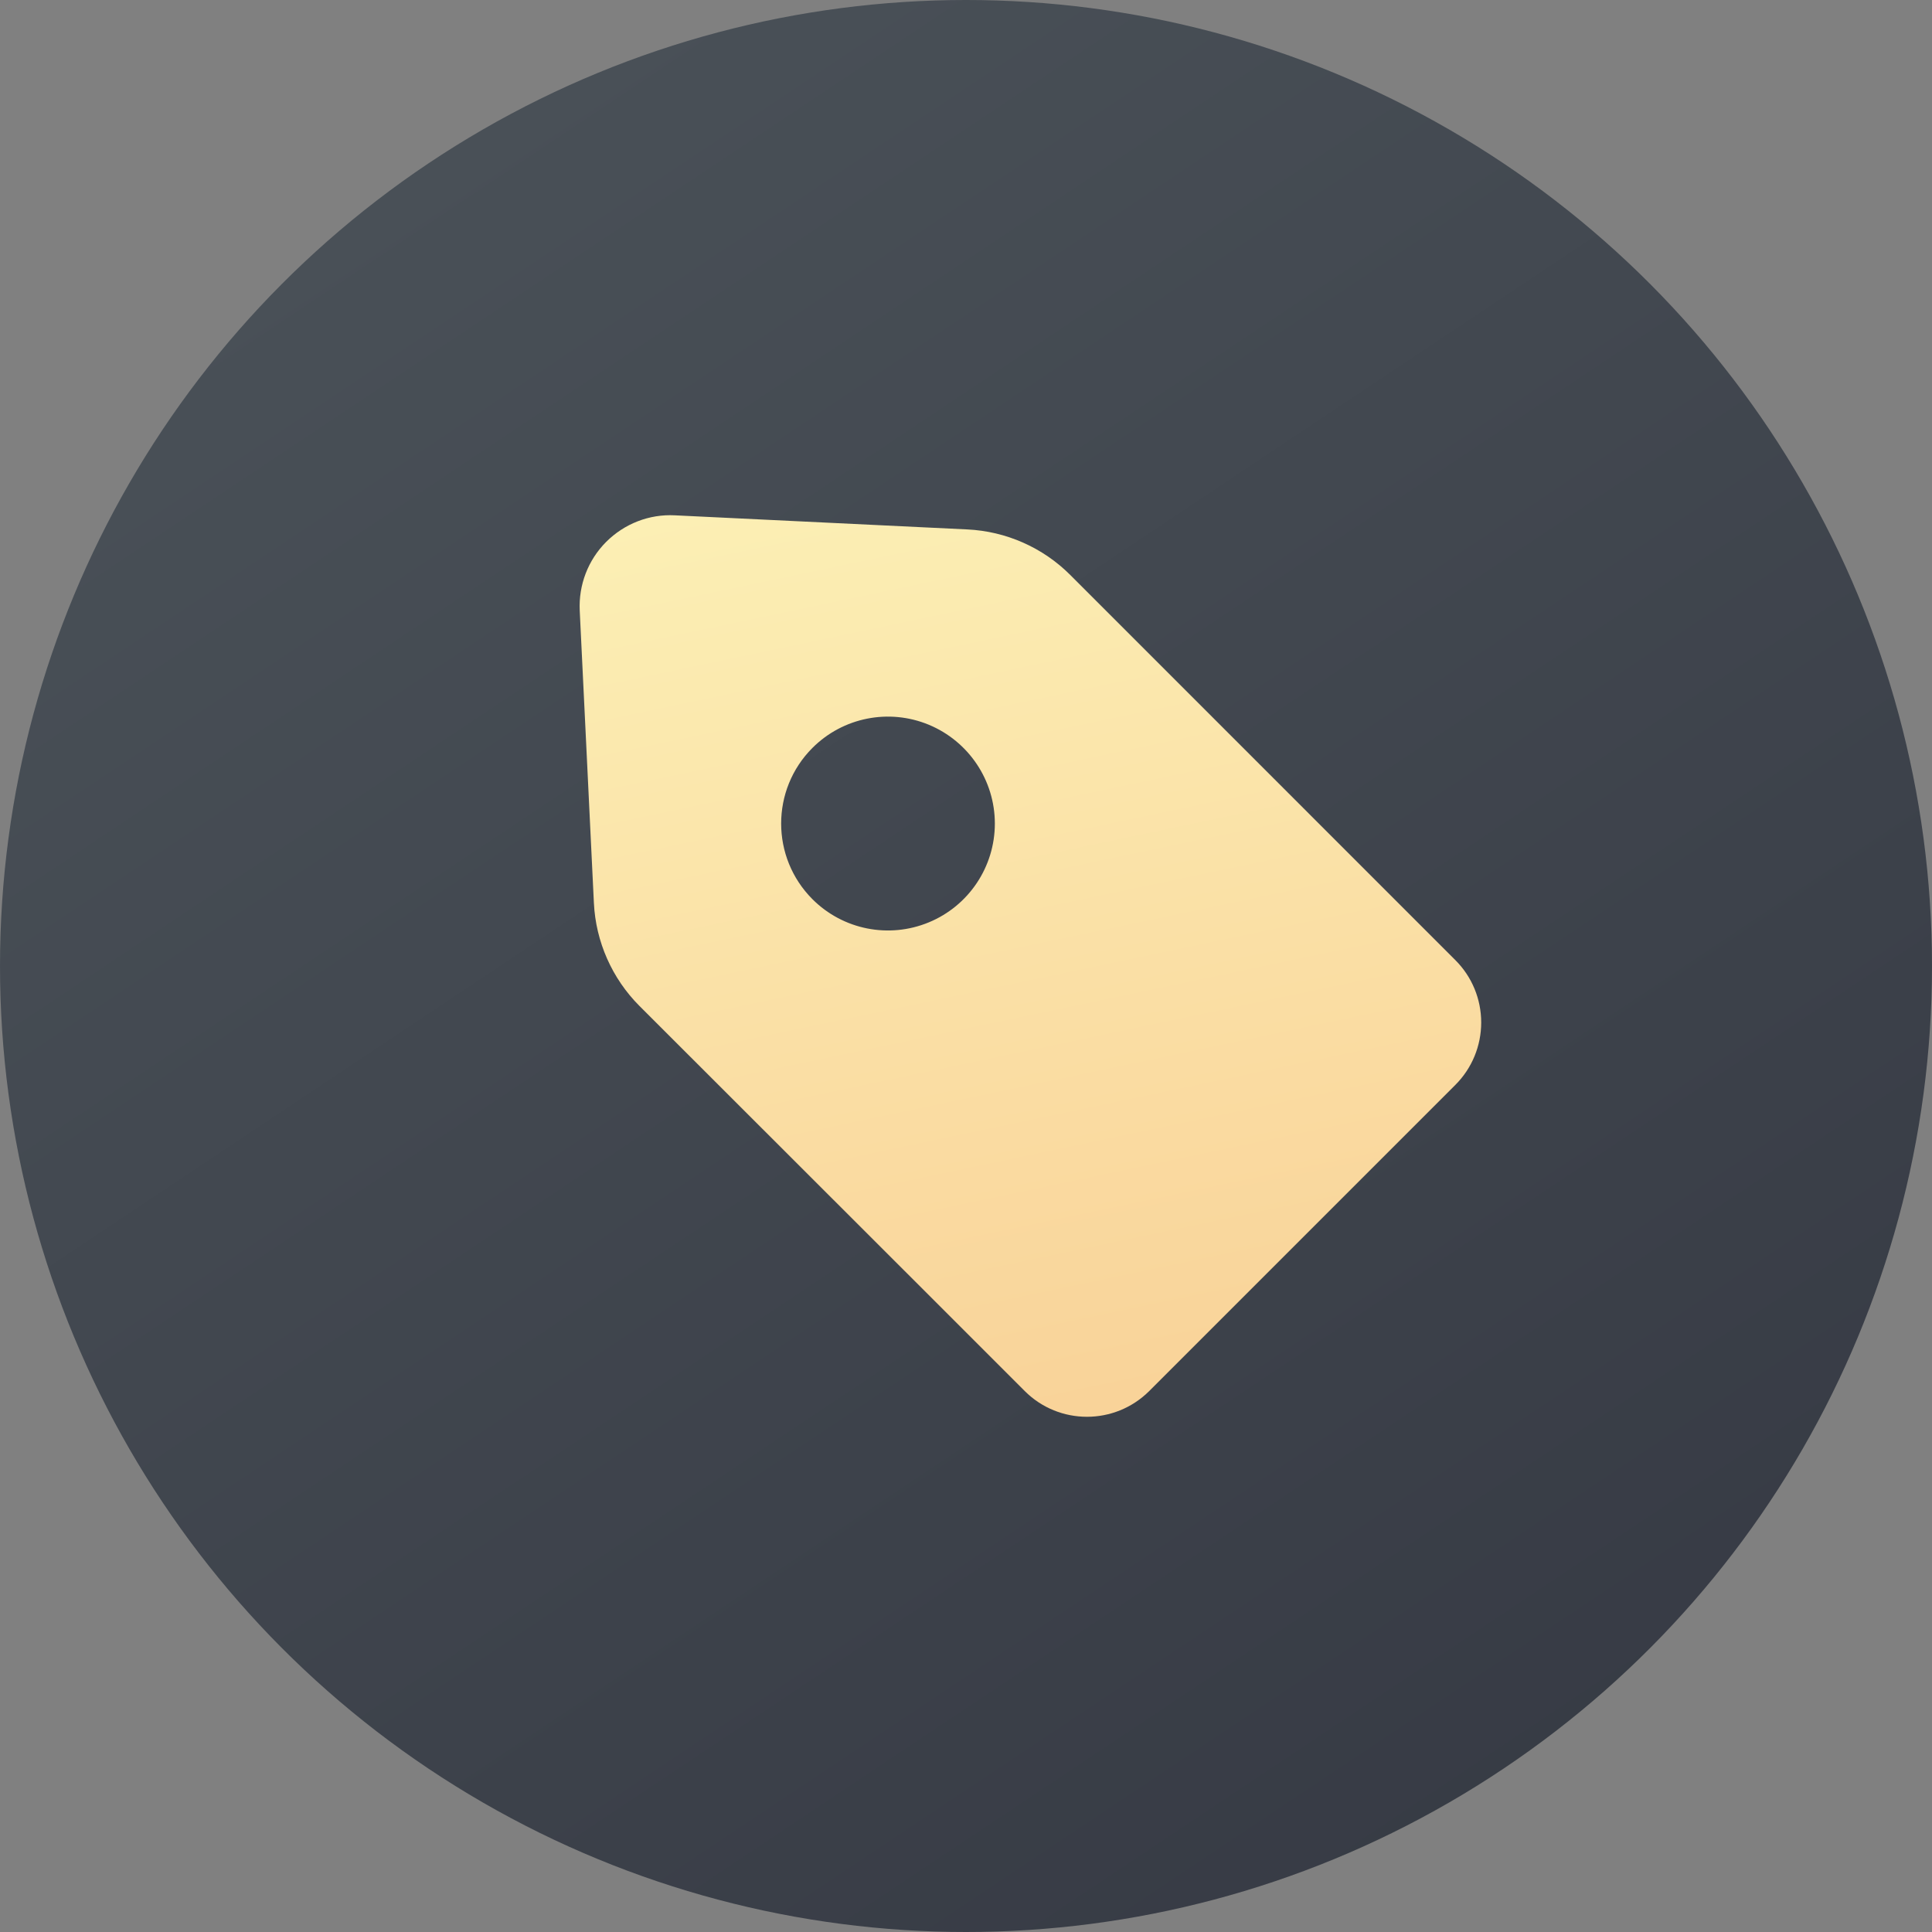
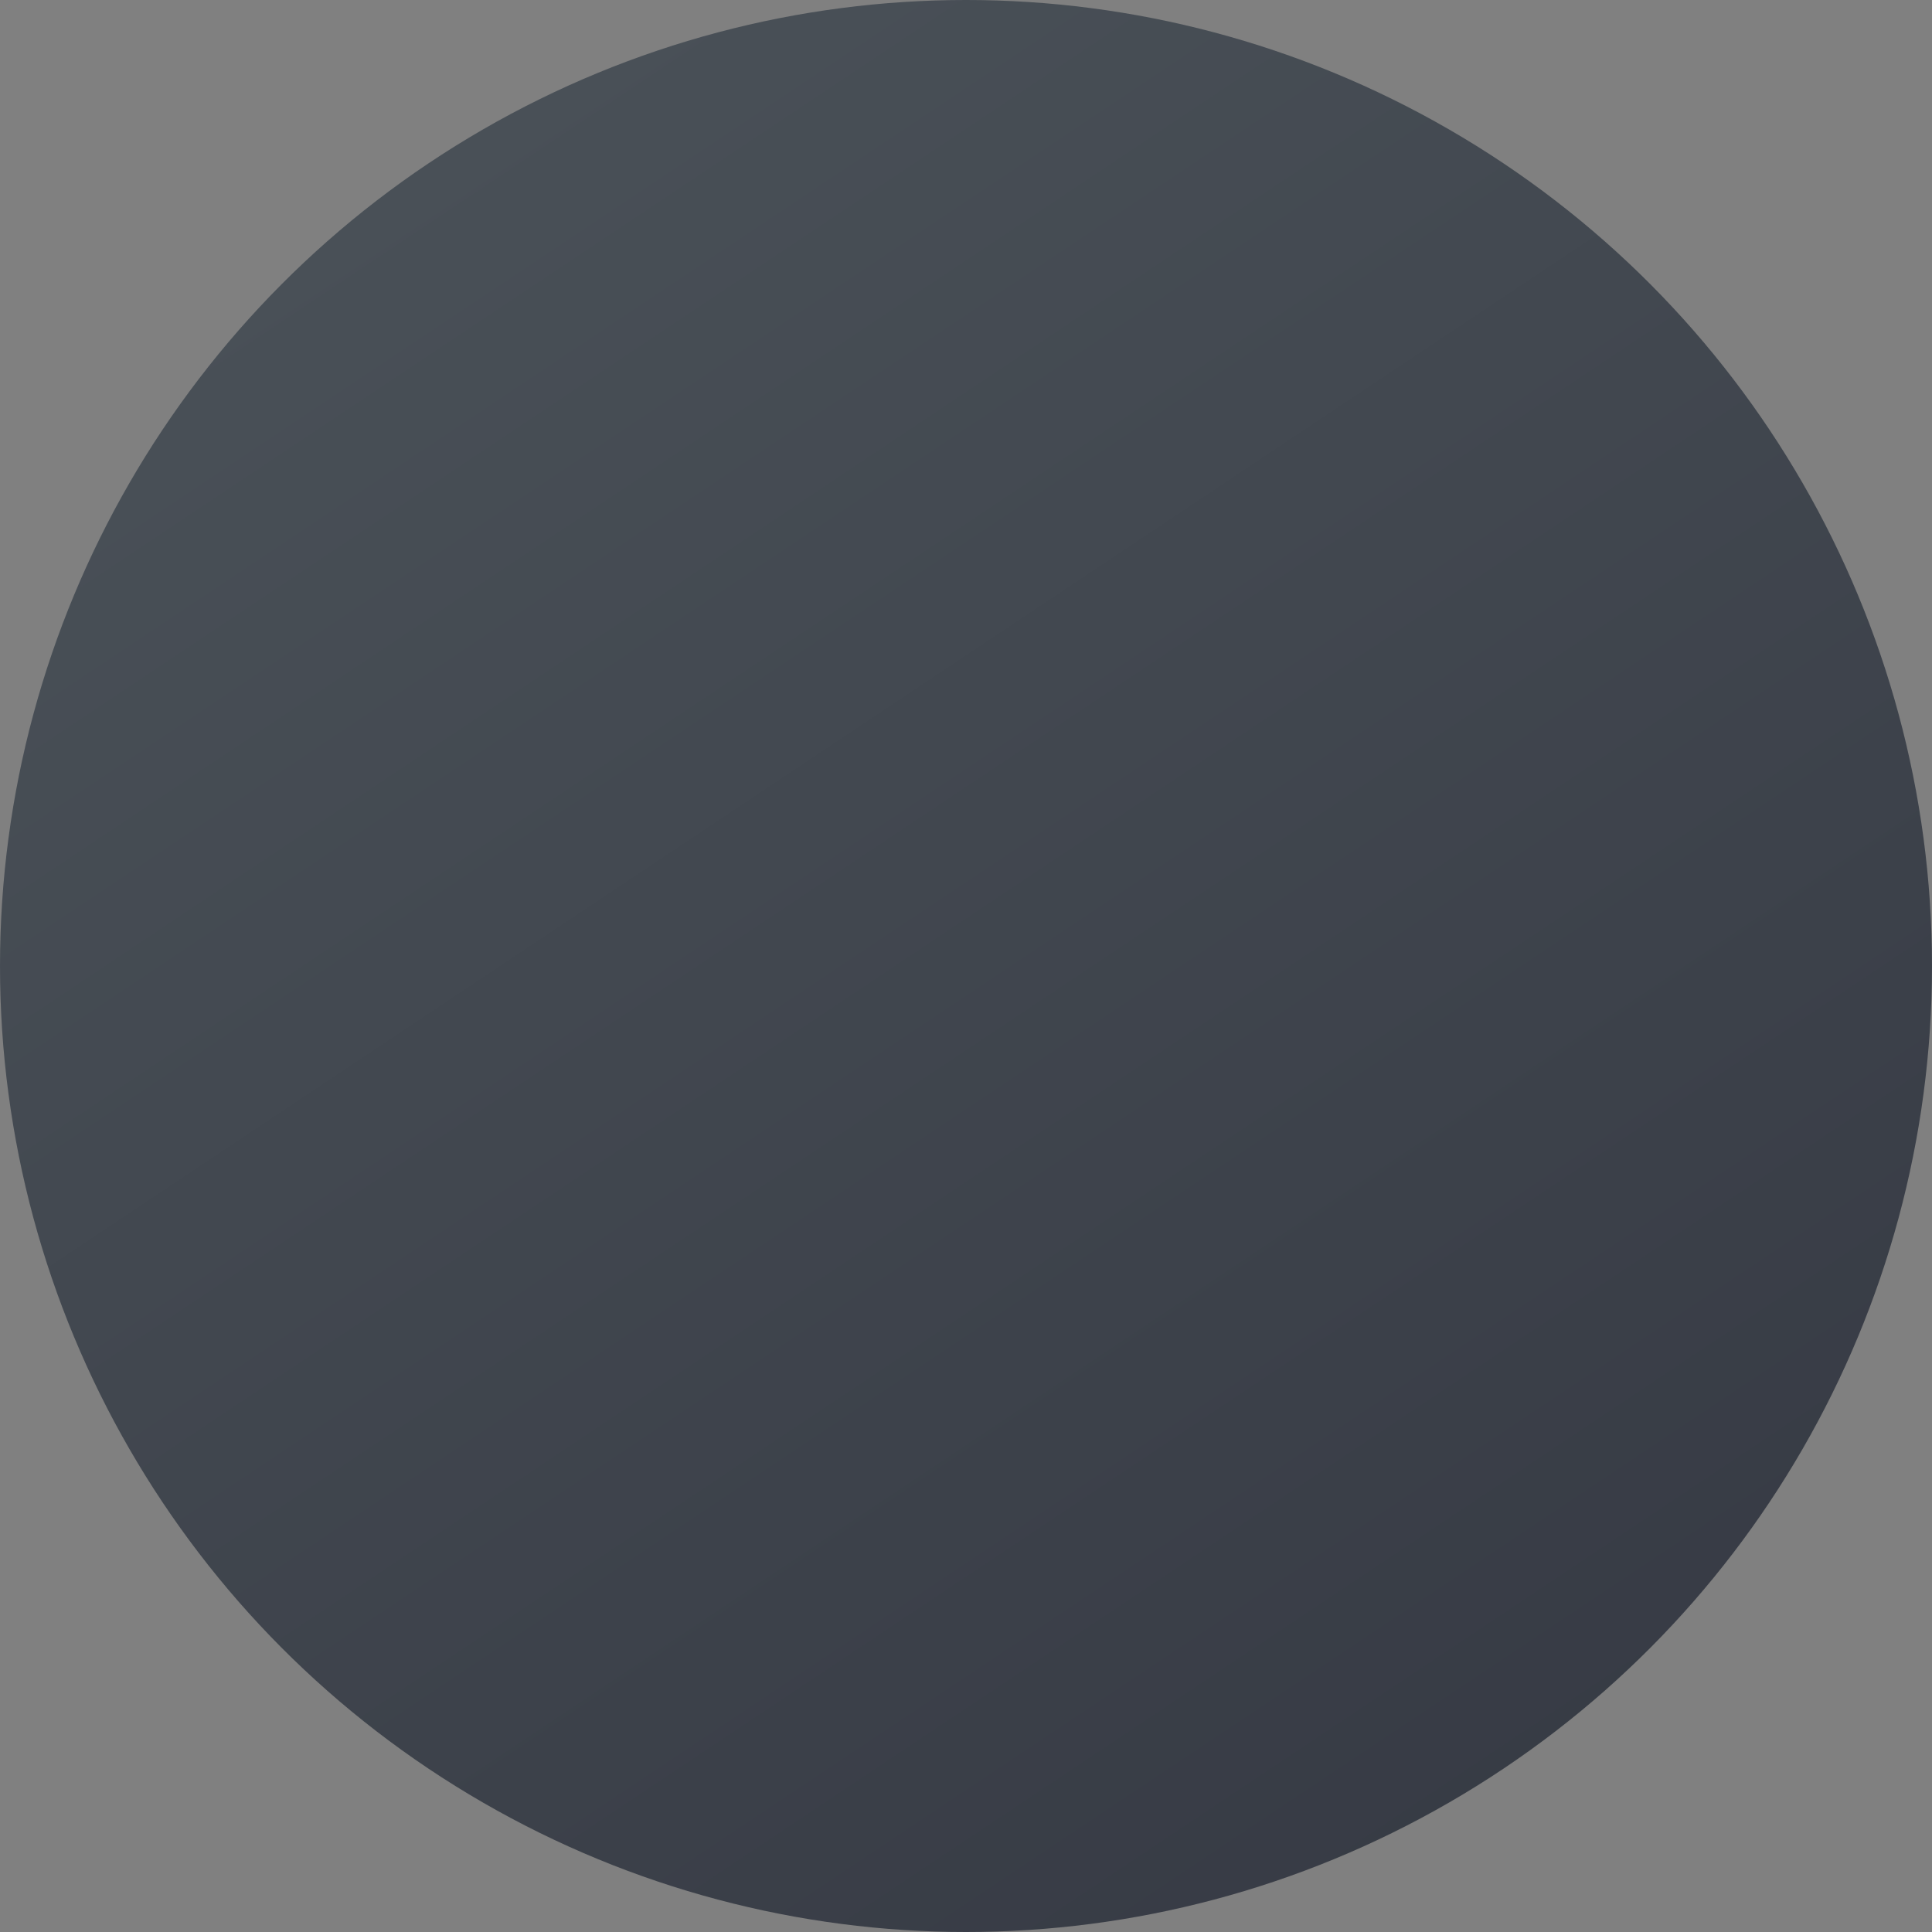
<svg xmlns="http://www.w3.org/2000/svg" width="30" height="30" viewBox="0 0 30 30" fill="none">
  <rect x="0" y="0" width="30" height="30" fill="#808080" stroke="none" />
  <circle cx="15" cy="15" r="15" fill="url(#paint0_linear_182_41)" />
-   <path d="M10.48 8.002L15.021 8.221C15.622 8.25 16.192 8.501 16.619 8.928L22.6 14.91C22.857 15.167 23 15.514 23 15.877C23 16.24 22.857 16.588 22.6 16.845L17.845 21.6C17.311 22.133 16.445 22.133 15.912 21.6L14.085 19.773L9.929 15.62C9.504 15.194 9.251 14.623 9.222 14.022L9.002 9.482C8.983 9.084 9.131 8.696 9.413 8.414C9.695 8.132 10.082 7.981 10.48 8.002ZM12.615 13.962C13.089 14.437 13.803 14.579 14.423 14.322C15.043 14.066 15.448 13.46 15.448 12.788C15.448 12.117 15.043 11.512 14.423 11.254C13.803 10.997 13.089 11.139 12.615 11.614C11.968 12.262 11.968 13.313 12.615 13.962Z" fill="url(#paint1_linear_182_41)" />
  <defs>
    <linearGradient id="paint0_linear_182_41" x1="4.13963e-07" y1="-5.357" x2="23.571" y2="30" gradientUnits="userSpaceOnUse">
      <stop stop-color="#4F575D" />
      <stop offset="1" stop-color="#363A44" />
    </linearGradient>
    <linearGradient id="paint1_linear_182_41" x1="12.511" y1="5.375" x2="16.005" y2="21.999" gradientUnits="userSpaceOnUse">
      <stop stop-color="#FCF3B8" />
      <stop offset="1" stop-color="#F9D399" />
    </linearGradient>
  </defs>
</svg>